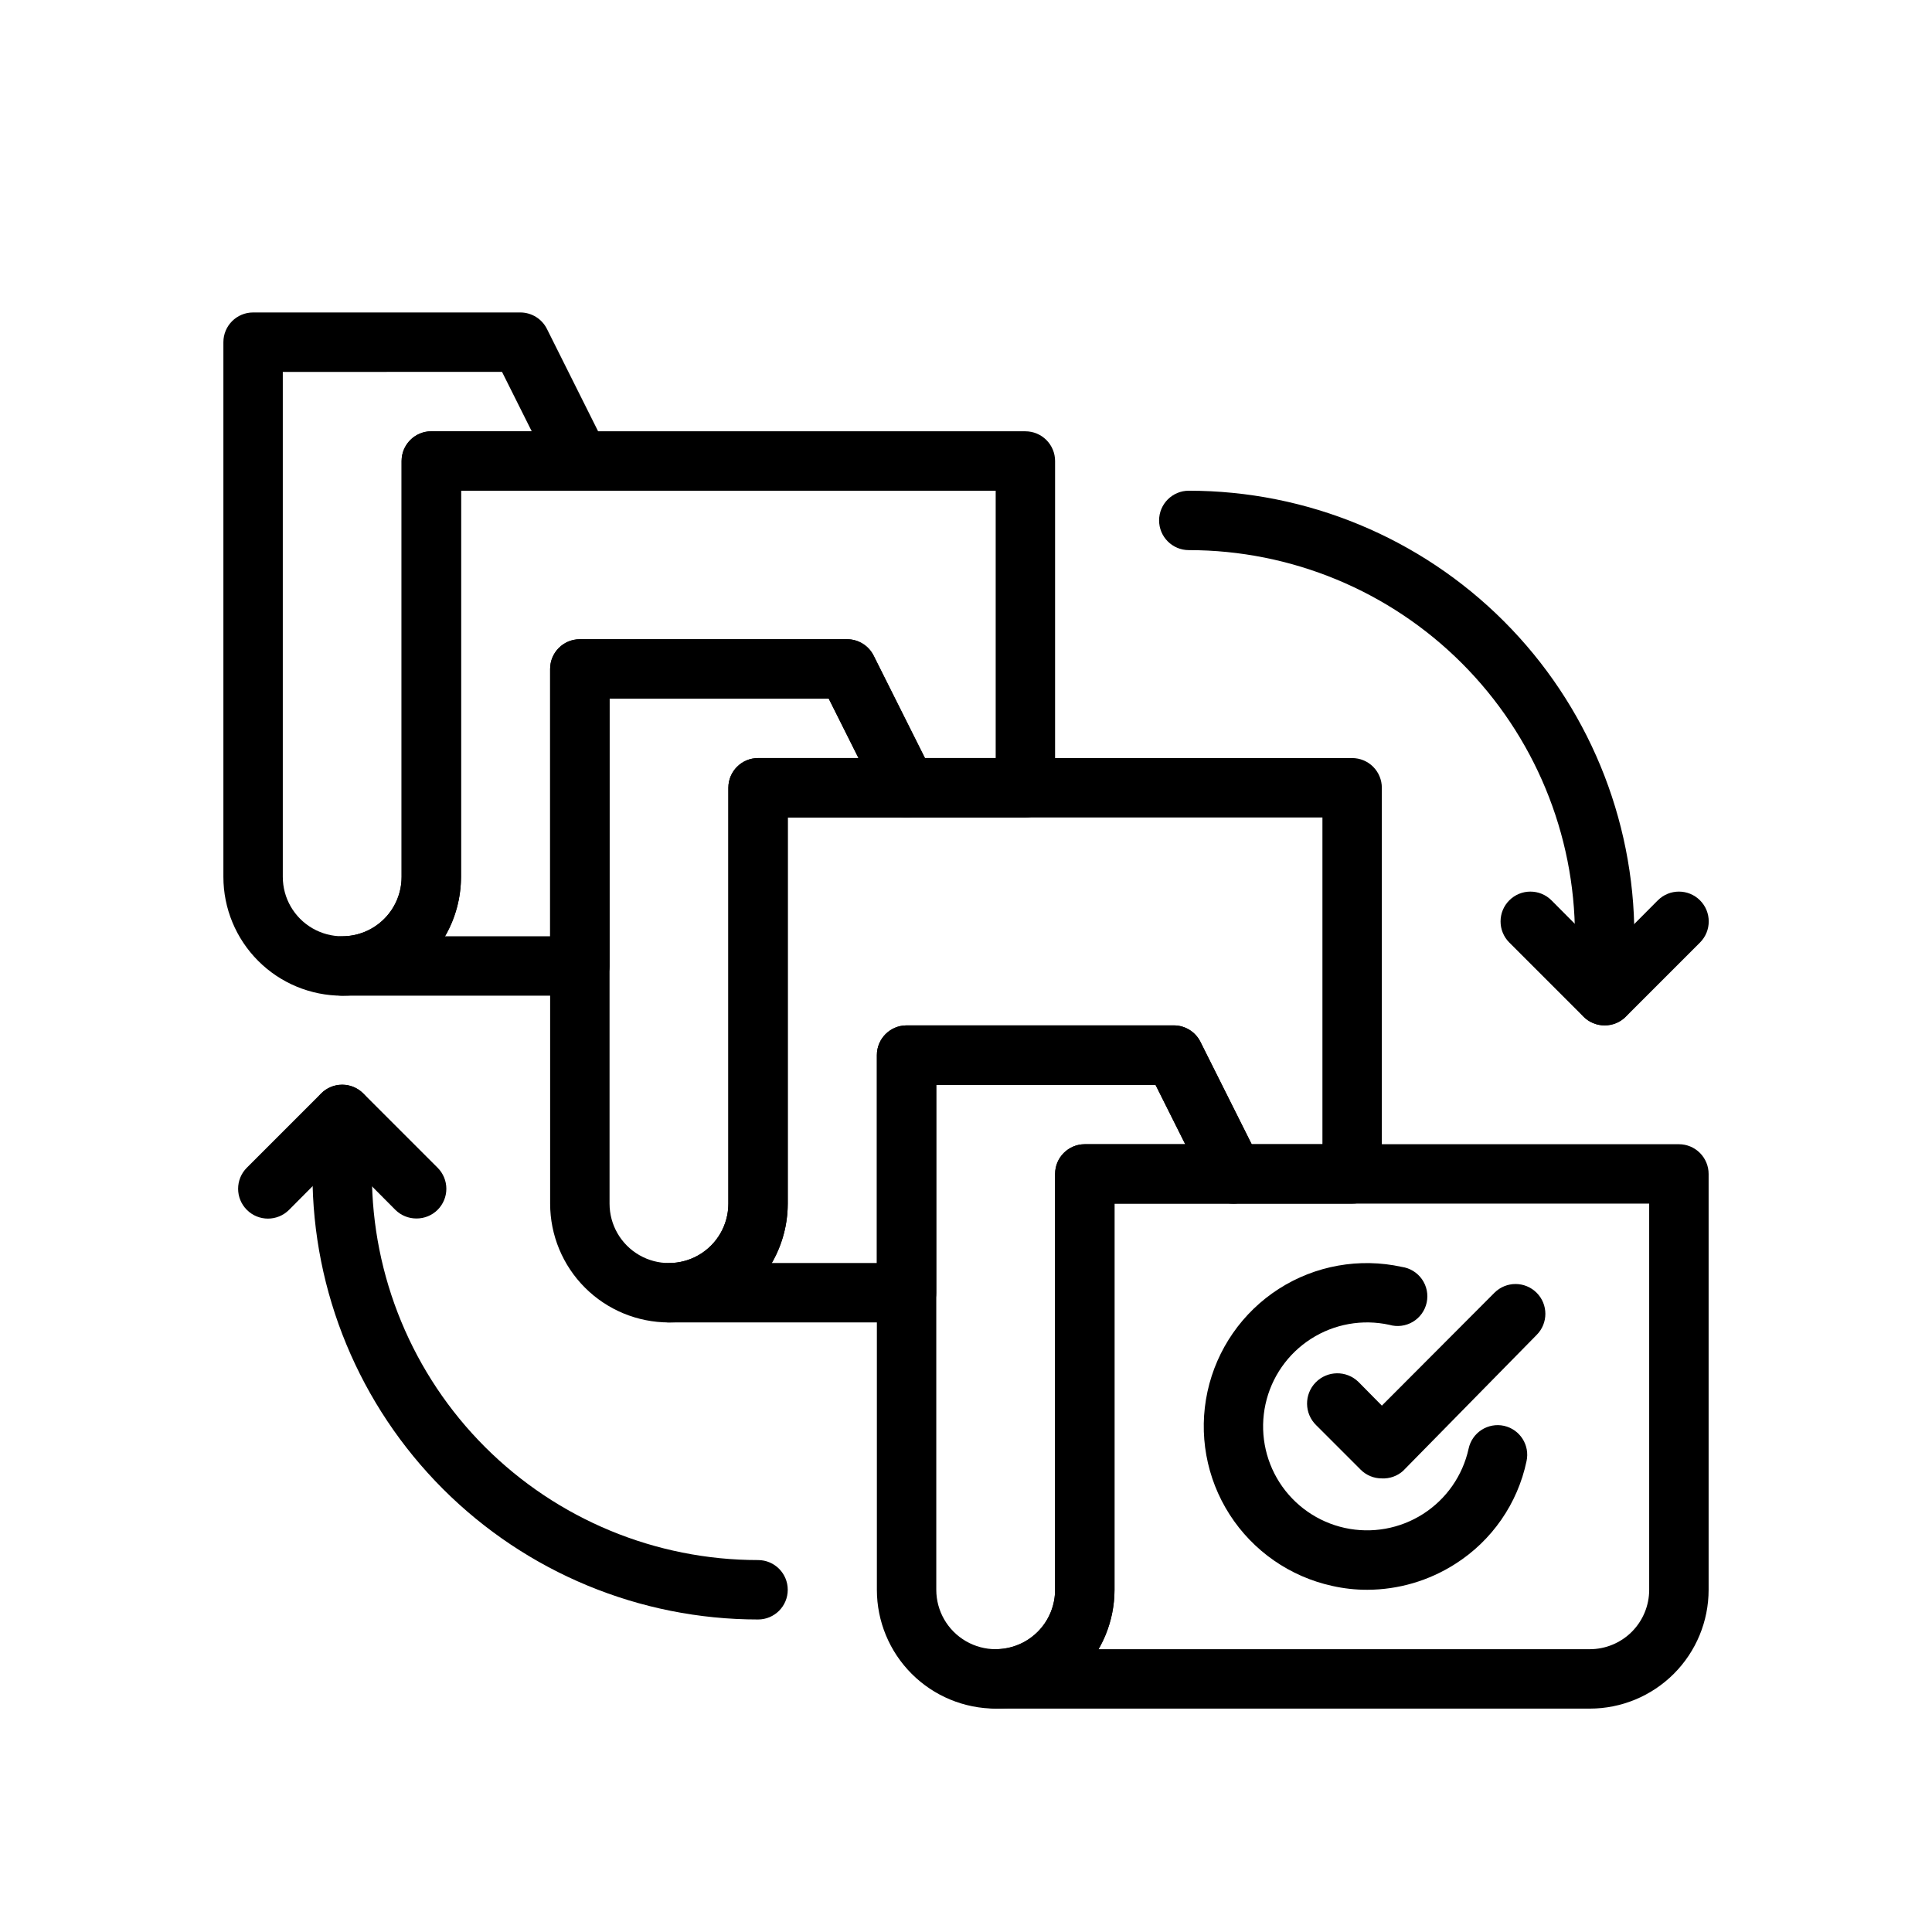
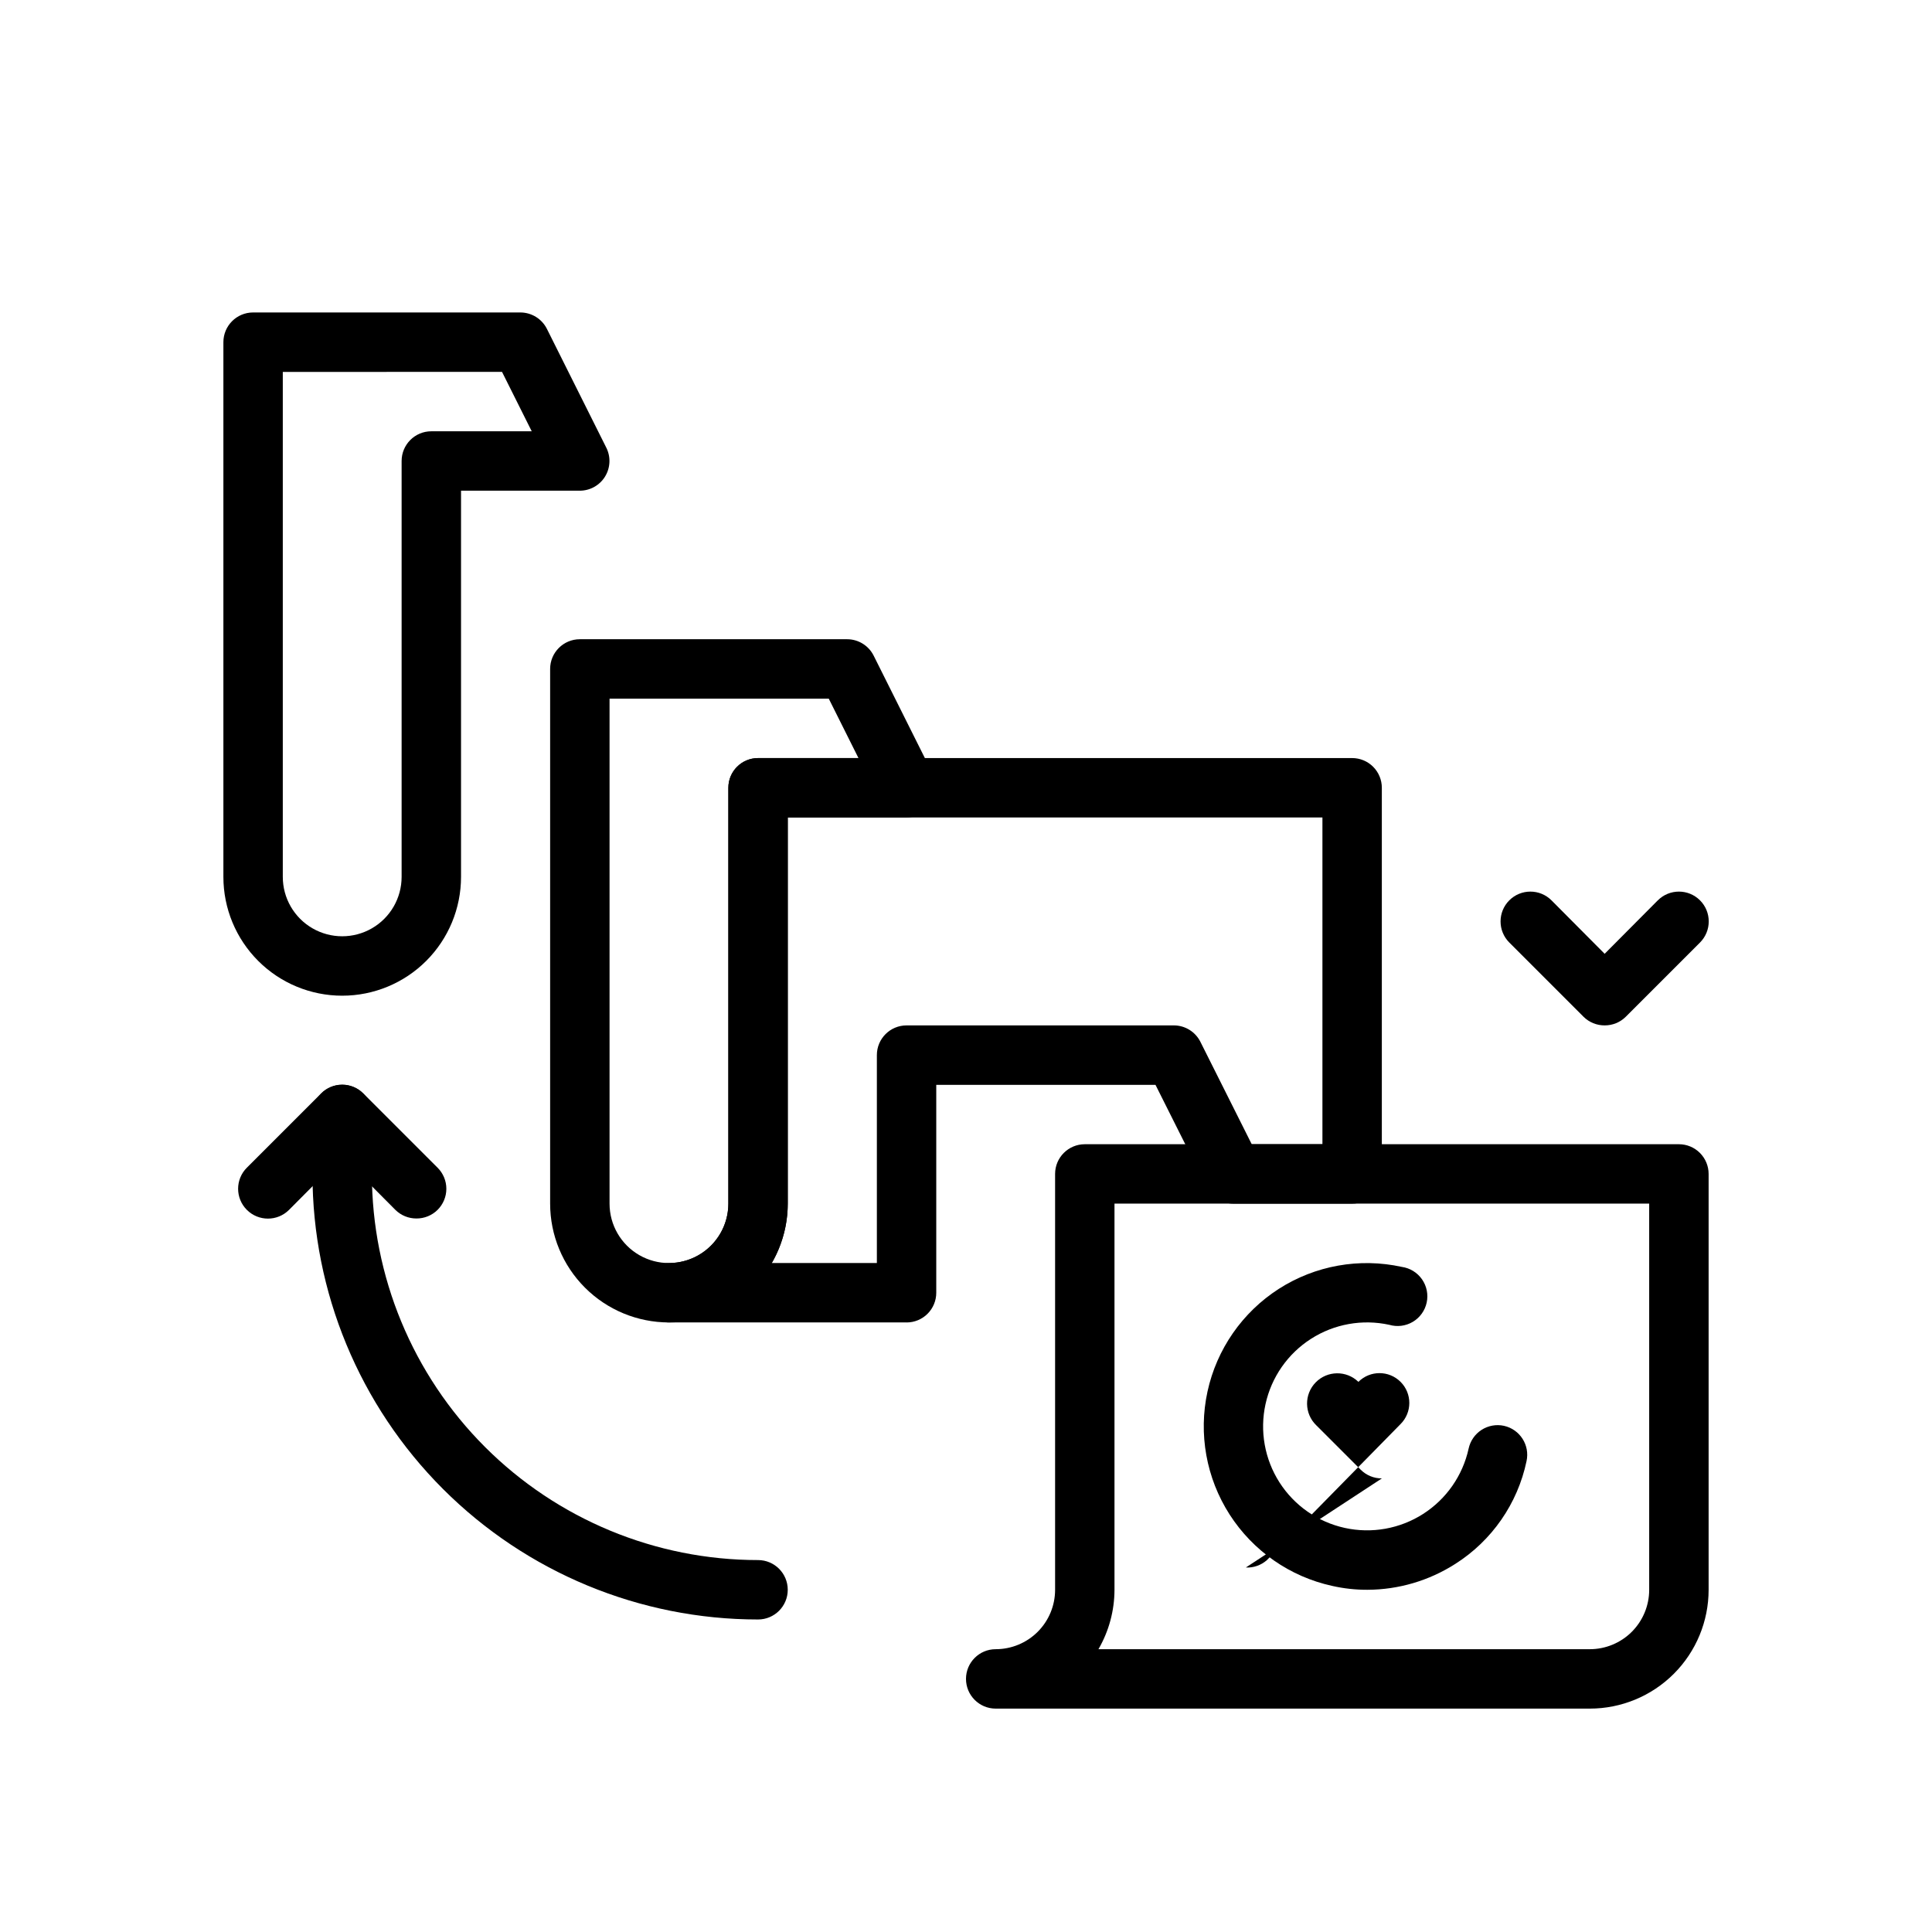
<svg xmlns="http://www.w3.org/2000/svg" fill="#000000" width="800px" height="800px" version="1.1" viewBox="144 144 512 512">
  <g>
    <path d="m234.69 407.87c-8.352 0-16.363-3.316-22.266-9.223-5.906-5.906-9.223-13.914-9.223-22.266v-141.7c0-4.348 3.523-7.875 7.871-7.875h70.848c2.965 0.012 5.672 1.684 7.008 4.332l15.742 31.488c1.227 2.434 1.105 5.332-0.32 7.66-1.426 2.324-3.957 3.746-6.684 3.754h-31.488v102.34c0 8.352-3.32 16.359-9.223 22.266-5.906 5.906-13.914 9.223-22.266 9.223zm-15.746-165.31v133.82c0 5.625 3 10.82 7.871 13.633s10.875 2.812 15.746 0 7.871-8.008 7.871-13.633v-110.21c0-4.348 3.523-7.875 7.871-7.875h26.609l-7.871-15.742z" />
-     <path d="m297.66 407.87h-62.977c-4.348 0-7.875-3.523-7.875-7.871s3.527-7.875 7.875-7.875c4.176 0 8.18-1.656 11.133-4.609 2.949-2.953 4.609-6.957 4.609-11.133v-110.21c0-4.348 3.523-7.875 7.871-7.875h157.44c2.09 0 4.09 0.832 5.566 2.309 1.477 1.477 2.305 3.477 2.305 5.566v86.59c0 2.09-0.828 4.09-2.305 5.566-1.477 1.477-3.477 2.305-5.566 2.305h-31.488c-2.965-0.008-5.672-1.68-7.004-4.328l-13.621-27.16h-58.094v70.852c0 2.086-0.832 4.09-2.305 5.566-1.477 1.477-3.481 2.305-5.566 2.305zm-35.738-15.742 27.863-0.004v-70.848c0-4.348 3.527-7.871 7.875-7.871h70.848c2.965 0.008 5.672 1.684 7.004 4.328l13.621 27.16h18.734v-70.848h-141.7v102.34c-0.012 5.531-1.477 10.961-4.254 15.742z" />
    <path d="m321.28 494.46c-8.352 0-16.359-3.316-22.266-9.223-5.902-5.902-9.223-13.914-9.223-22.262v-141.7c0-4.348 3.527-7.871 7.875-7.871h70.848c2.965 0.008 5.672 1.684 7.004 4.328l15.742 31.488h0.004c1.227 2.438 1.105 5.336-0.32 7.66-1.43 2.328-3.957 3.746-6.688 3.754h-31.488v102.34c0 8.348-3.316 16.359-9.223 22.262-5.906 5.906-13.914 9.223-22.266 9.223zm-15.742-165.31v133.83c0 5.621 3 10.82 7.871 13.633s10.871 2.812 15.742 0c4.875-2.812 7.875-8.012 7.875-13.633v-110.21c0-4.348 3.523-7.871 7.871-7.871h26.609l-7.871-15.742z" />
-     <path d="m407.87 596.8c-8.352 0-16.359-3.32-22.266-9.223-5.906-5.906-9.223-13.914-9.223-22.266v-141.7c0-4.348 3.523-7.871 7.871-7.871h70.848c2.965 0.008 5.672 1.684 7.008 4.328l15.742 31.488c1.23 2.438 1.109 5.336-0.32 7.66-1.426 2.328-3.957 3.746-6.684 3.758h-31.488v102.34c0 8.352-3.316 16.359-9.223 22.266-5.906 5.902-13.914 9.223-22.266 9.223zm-15.746-165.31v133.82c0 5.625 3.004 10.82 7.875 13.633s10.871 2.812 15.742 0c4.871-2.812 7.871-8.008 7.871-13.633v-110.21c0-4.348 3.527-7.871 7.875-7.871h26.609l-7.871-15.742z" />
    <path d="m565.31 596.8h-157.44c-4.348 0-7.871-3.527-7.871-7.875 0-4.348 3.523-7.871 7.871-7.871 4.176 0 8.18-1.66 11.133-4.609 2.953-2.953 4.609-6.957 4.609-11.133v-110.21c0-4.348 3.527-7.871 7.875-7.871h157.44c2.09 0 4.09 0.828 5.566 2.305 1.477 1.477 2.309 3.481 2.309 5.566v110.21c0 8.352-3.32 16.359-9.223 22.266-5.906 5.902-13.914 9.223-22.266 9.223zm-130.2-15.746h130.2c4.176 0 8.18-1.66 11.133-4.609 2.949-2.953 4.609-6.957 4.609-11.133v-102.34h-141.7v102.34c-0.012 5.527-1.477 10.957-4.25 15.742z" />
    <path d="m384.25 494.46h-62.977c-4.348 0-7.871-3.523-7.871-7.871s3.523-7.871 7.871-7.871c4.176 0 8.18-1.66 11.133-4.609 2.953-2.953 4.613-6.961 4.613-11.133v-110.21c0-4.348 3.523-7.871 7.871-7.871h157.44c2.086 0 4.09 0.828 5.566 2.305 1.477 1.477 2.305 3.481 2.305 5.566v102.34c0 2.09-0.828 4.09-2.305 5.566-1.477 1.477-3.481 2.309-5.566 2.309h-31.488c-2.965-0.012-5.672-1.684-7.008-4.332l-13.617-27.156h-58.098v55.105-0.004c0 2.09-0.828 4.09-2.305 5.566-1.477 1.477-3.477 2.305-5.566 2.305zm-35.738-15.742h27.867v-55.105c0-4.348 3.523-7.871 7.871-7.871h70.848c2.965 0.008 5.672 1.684 7.008 4.328l13.617 27.16h18.734v-86.594h-141.7v102.34c-0.008 5.527-1.477 10.957-4.25 15.742z" />
-     <path d="m510.21 535.79c-2.094 0.016-4.106-0.809-5.59-2.281l-11.809-11.809c-3.172-3.086-3.242-8.16-0.156-11.336 3.086-3.172 8.16-3.242 11.336-0.156l6.219 6.297 29.836-29.914c3.086-3.086 8.09-3.086 11.176 0 3.09 3.086 3.09 8.094 0 11.18l-35.422 36.055c-1.535 1.359-3.543 2.062-5.59 1.965z" />
+     <path d="m510.21 535.79c-2.094 0.016-4.106-0.809-5.59-2.281l-11.809-11.809c-3.172-3.086-3.242-8.16-0.156-11.336 3.086-3.172 8.16-3.242 11.336-0.156c3.086-3.086 8.09-3.086 11.176 0 3.09 3.086 3.09 8.094 0 11.18l-35.422 36.055c-1.535 1.359-3.543 2.062-5.59 1.965z" />
    <path d="m506.35 565.31c-3.125 0.008-6.238-0.336-9.285-1.023-11.215-2.449-20.996-9.254-27.199-18.914-6.199-9.66-8.309-21.383-5.867-32.602 2.441-11.215 9.238-21 18.895-27.207 9.66-6.191 21.383-8.285 32.59-5.824 2.168 0.305 4.109 1.496 5.359 3.289 1.254 1.793 1.703 4.027 1.242 6.164-0.461 2.137-1.789 3.988-3.668 5.106-1.879 1.121-4.141 1.406-6.238 0.793-7.137-1.562-14.602-0.227-20.754 3.715s-10.488 10.164-12.051 17.301c-1.566 7.137-0.23 14.602 3.707 20.754 3.941 6.152 10.164 10.488 17.301 12.055 7.137 1.566 14.602 0.234 20.754-3.703 6.156-3.938 10.492-10.16 12.059-17.297 0.438-2.047 1.668-3.84 3.426-4.977 1.758-1.137 3.898-1.527 5.945-1.082 4.234 0.938 6.91 5.129 5.981 9.367-2.367 11.254-9.18 21.074-18.891 27.234-6.961 4.453-15.043 6.828-23.305 6.852z" />
    <path d="m344.89 573.18c-31.316 0-61.352-12.441-83.496-34.586-22.145-22.145-34.586-52.18-34.586-83.496v-15.742c0-4.348 3.527-7.871 7.875-7.871s7.871 3.523 7.871 7.871v15.742c0 27.141 10.781 53.172 29.973 72.363s45.223 29.973 72.363 29.973c4.348 0 7.871 3.527 7.871 7.875s-3.523 7.871-7.871 7.871z" />
    <path d="m254.37 466.91c-2.094 0.012-4.106-0.809-5.59-2.281l-14.09-14.172-14.09 14.168-0.004 0.004c-3.086 3.086-8.09 3.086-11.176 0-3.09-3.086-3.09-8.094 0-11.18l19.68-19.68c1.477-1.492 3.488-2.328 5.59-2.328 2.098 0 4.109 0.836 5.586 2.328l19.68 19.68h0.004c1.488 1.477 2.328 3.492 2.328 5.59 0 2.098-0.84 4.109-2.328 5.59-1.488 1.473-3.5 2.293-5.59 2.281z" />
-     <path d="m569.25 415.74c-4.348 0-7.871-3.523-7.871-7.871v-15.746c0-27.141-10.781-53.168-29.973-72.359-19.191-19.195-45.223-29.977-72.363-29.977-4.348 0-7.871-3.523-7.871-7.871 0-4.348 3.523-7.871 7.871-7.871 31.316 0 61.352 12.441 83.496 34.586 22.145 22.145 34.582 52.176 34.582 83.492v15.746c0 2.086-0.828 4.09-2.305 5.566s-3.477 2.305-5.566 2.305z" />
    <path d="m569.25 415.74c-2.09 0.012-4.102-0.809-5.59-2.281l-19.68-19.68c-3.086-3.09-3.086-8.094 0-11.18 3.09-3.086 8.094-3.086 11.18 0l14.09 14.168 14.09-14.168h0.004c3.086-3.086 8.09-3.086 11.176 0 3.086 3.086 3.086 8.09 0 11.18l-19.68 19.68c-1.484 1.473-3.496 2.293-5.59 2.281z" />
  </g>
</svg>